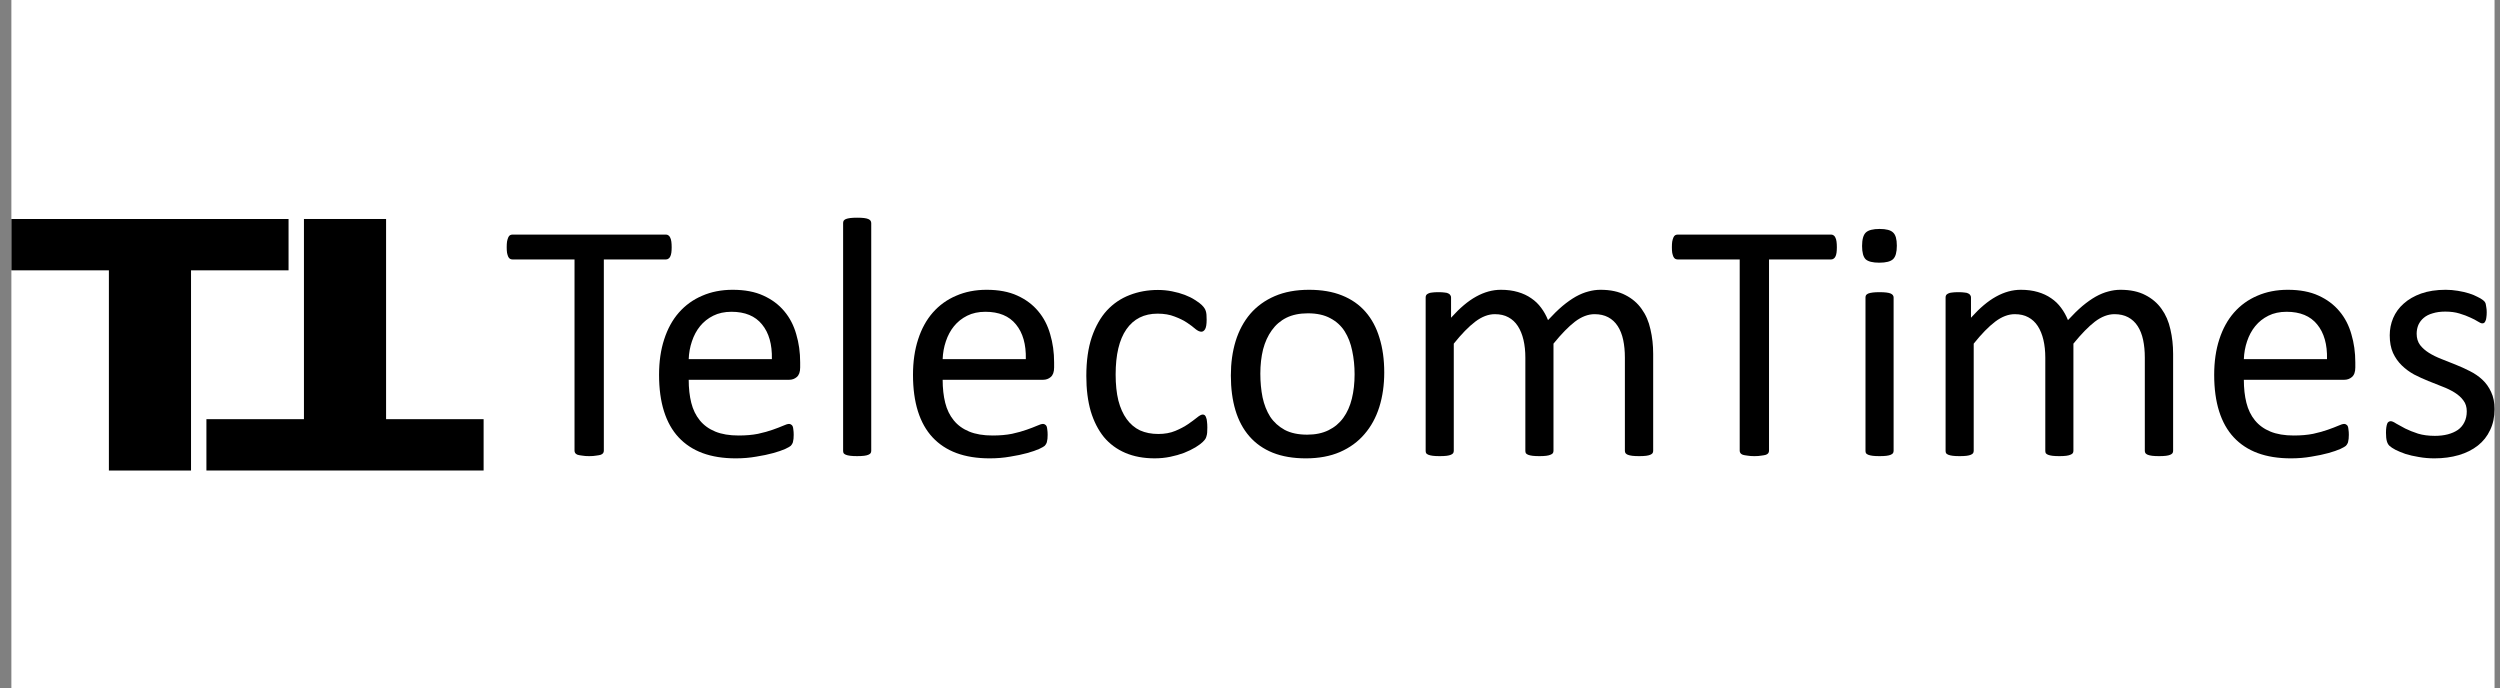
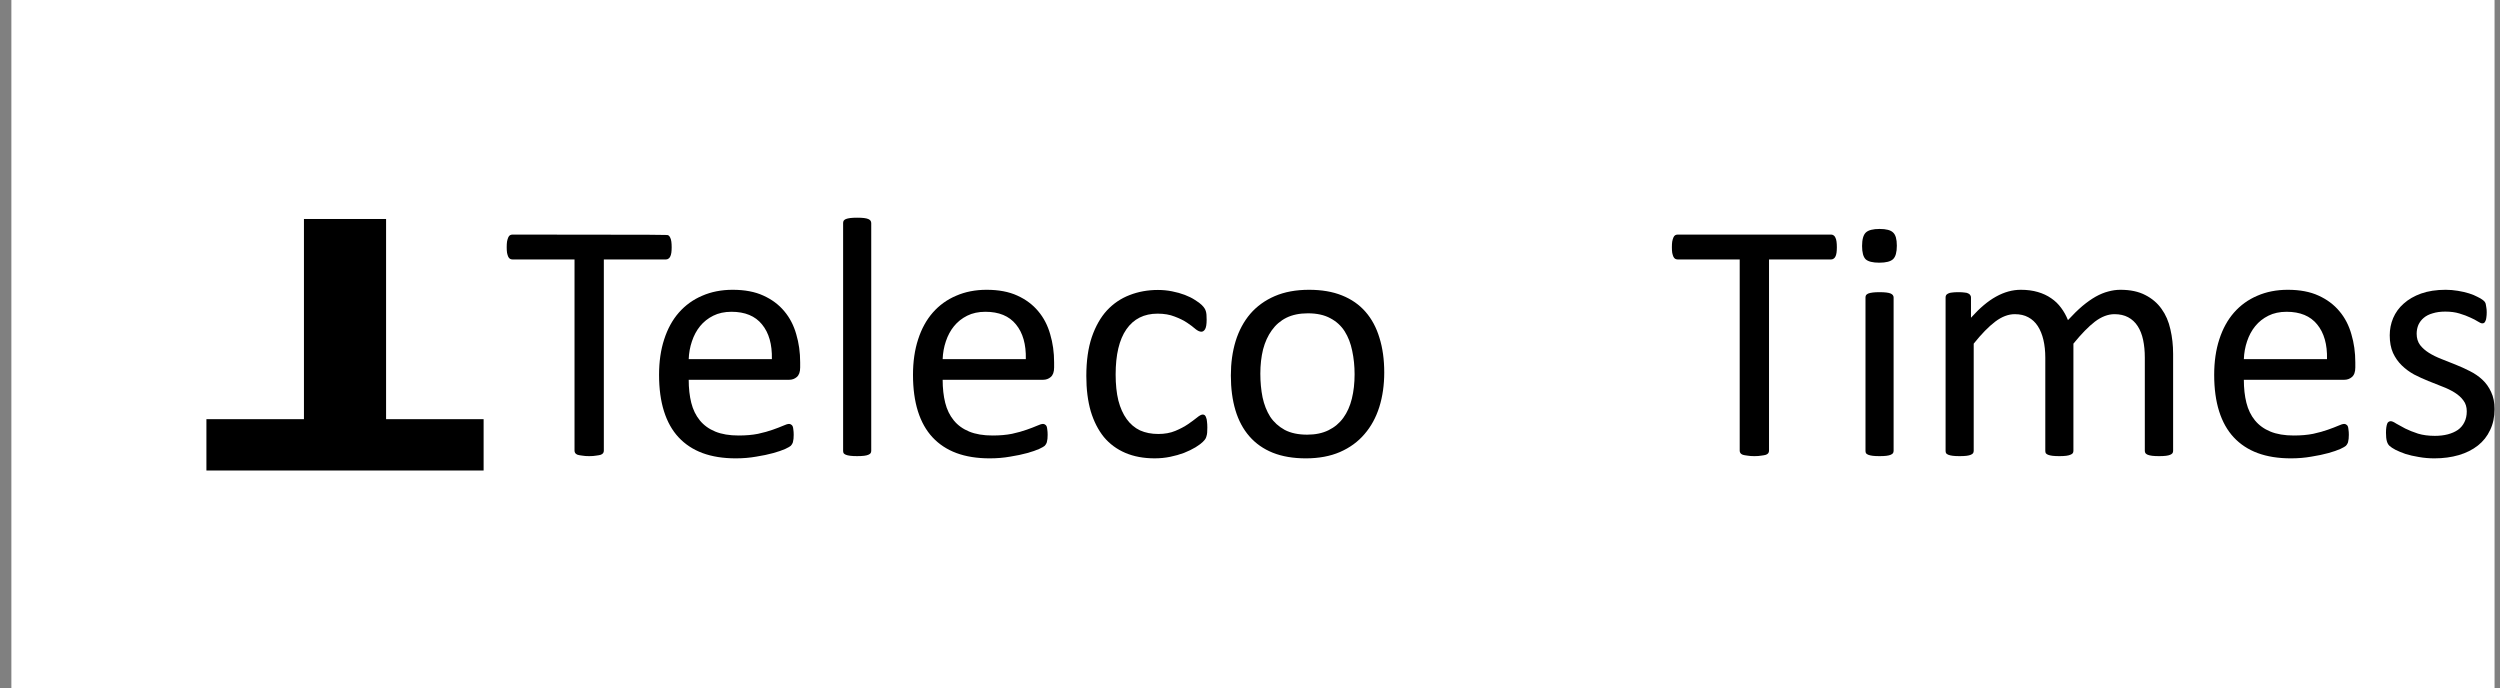
<svg xmlns="http://www.w3.org/2000/svg" width="178" height="49" viewBox="0 0 178 49" fill="none">
  <rect x="0" y="0" width="178" height="49" fill="#808080" stroke="none" />
  <g clip-path="url(#clip0_1151_138)">
    <rect width="176.802" height="49" transform="translate(0.81)" fill="white" />
-     <path d="M117.706 32.101C117.706 32.165 117.69 32.222 117.658 32.27C117.626 32.311 117.573 32.347 117.5 32.38C117.427 32.412 117.326 32.436 117.197 32.453C117.067 32.469 116.906 32.477 116.711 32.477C116.509 32.477 116.343 32.469 116.214 32.453C116.084 32.436 115.979 32.412 115.898 32.38C115.826 32.347 115.773 32.311 115.741 32.27C115.708 32.222 115.692 32.165 115.692 32.101V25.463C115.692 25.002 115.652 24.581 115.571 24.201C115.49 23.821 115.36 23.493 115.182 23.218C115.004 22.943 114.778 22.733 114.503 22.587C114.228 22.441 113.904 22.369 113.532 22.369C113.071 22.369 112.606 22.547 112.137 22.902C111.675 23.258 111.166 23.78 110.608 24.468V32.101C110.608 32.165 110.591 32.222 110.559 32.27C110.527 32.311 110.47 32.347 110.389 32.38C110.316 32.412 110.215 32.436 110.086 32.453C109.956 32.469 109.795 32.477 109.6 32.477C109.414 32.477 109.253 32.469 109.115 32.453C108.986 32.436 108.88 32.412 108.8 32.38C108.727 32.347 108.674 32.311 108.642 32.27C108.618 32.222 108.605 32.165 108.605 32.101V25.463C108.605 25.002 108.561 24.581 108.472 24.201C108.383 23.821 108.249 23.493 108.071 23.218C107.894 22.943 107.667 22.733 107.392 22.587C107.125 22.441 106.805 22.369 106.433 22.369C105.972 22.369 105.507 22.547 105.038 22.902C104.569 23.258 104.059 23.78 103.509 24.468V32.101C103.509 32.165 103.493 32.222 103.46 32.27C103.428 32.311 103.375 32.347 103.303 32.38C103.23 32.412 103.129 32.436 102.999 32.453C102.87 32.469 102.704 32.477 102.502 32.477C102.308 32.477 102.146 32.469 102.016 32.453C101.887 32.436 101.782 32.412 101.701 32.38C101.628 32.347 101.575 32.311 101.543 32.27C101.519 32.222 101.507 32.165 101.507 32.101V21.179C101.507 21.115 101.519 21.062 101.543 21.022C101.567 20.973 101.616 20.933 101.689 20.9C101.761 20.86 101.854 20.835 101.968 20.828C102.081 20.811 102.231 20.803 102.417 20.803C102.595 20.803 102.74 20.811 102.854 20.828C102.975 20.835 103.068 20.86 103.133 20.9C103.197 20.933 103.242 20.973 103.266 21.022C103.299 21.062 103.315 21.115 103.315 21.179V22.623C103.93 21.936 104.524 21.434 105.098 21.119C105.681 20.795 106.267 20.633 106.858 20.633C107.311 20.633 107.716 20.686 108.071 20.791C108.436 20.896 108.755 21.046 109.03 21.24C109.305 21.426 109.54 21.653 109.734 21.92C109.928 22.178 110.09 22.47 110.219 22.793C110.583 22.397 110.927 22.061 111.251 21.786C111.582 21.511 111.898 21.289 112.197 21.119C112.505 20.949 112.8 20.828 113.083 20.755C113.374 20.674 113.666 20.633 113.957 20.633C114.661 20.633 115.251 20.759 115.728 21.009C116.206 21.252 116.59 21.58 116.881 21.992C117.181 22.405 117.391 22.89 117.512 23.448C117.642 23.999 117.706 24.581 117.706 25.196V32.101Z" fill="black" />
    <path d="M98.558 26.519C98.558 27.409 98.441 28.23 98.206 28.982C97.971 29.726 97.62 30.369 97.15 30.911C96.689 31.453 96.107 31.878 95.403 32.185C94.707 32.485 93.898 32.635 92.976 32.635C92.078 32.635 91.293 32.501 90.622 32.234C89.959 31.967 89.404 31.579 88.959 31.069C88.514 30.559 88.183 29.941 87.964 29.212C87.746 28.484 87.637 27.659 87.637 26.737C87.637 25.847 87.75 25.03 87.977 24.286C88.211 23.534 88.559 22.886 89.02 22.344C89.489 21.802 90.072 21.382 90.767 21.082C91.463 20.783 92.276 20.633 93.207 20.633C94.105 20.633 94.885 20.767 95.549 21.034C96.22 21.301 96.778 21.689 97.223 22.199C97.668 22.708 98 23.327 98.218 24.055C98.445 24.783 98.558 25.605 98.558 26.519ZM96.447 26.652C96.447 26.061 96.39 25.503 96.277 24.977C96.171 24.452 95.993 23.991 95.743 23.594C95.492 23.198 95.152 22.886 94.723 22.66C94.295 22.425 93.761 22.308 93.122 22.308C92.531 22.308 92.021 22.413 91.593 22.623C91.172 22.834 90.824 23.133 90.549 23.521C90.274 23.902 90.068 24.355 89.93 24.88C89.801 25.406 89.736 25.981 89.736 26.604C89.736 27.202 89.789 27.764 89.894 28.29C90.007 28.816 90.189 29.277 90.44 29.674C90.699 30.062 91.043 30.373 91.471 30.608C91.9 30.834 92.434 30.948 93.073 30.948C93.656 30.948 94.161 30.843 94.59 30.632C95.019 30.422 95.371 30.127 95.646 29.746C95.921 29.366 96.123 28.913 96.252 28.387C96.382 27.861 96.447 27.283 96.447 26.652Z" fill="black" />
    <path d="M85.962 30.438C85.962 30.575 85.958 30.697 85.95 30.802C85.942 30.899 85.926 30.984 85.901 31.057C85.885 31.121 85.861 31.182 85.829 31.239C85.804 31.287 85.74 31.364 85.634 31.469C85.537 31.566 85.368 31.692 85.125 31.845C84.882 31.991 84.607 32.124 84.3 32.246C84 32.359 83.673 32.452 83.317 32.525C82.961 32.598 82.593 32.634 82.212 32.634C81.428 32.634 80.732 32.505 80.125 32.246C79.519 31.987 79.009 31.611 78.596 31.117C78.192 30.616 77.88 30.005 77.662 29.285C77.452 28.557 77.346 27.72 77.346 26.773C77.346 25.697 77.476 24.775 77.735 24.006C78.002 23.23 78.362 22.595 78.815 22.101C79.276 21.608 79.814 21.244 80.429 21.009C81.052 20.766 81.723 20.645 82.443 20.645C82.791 20.645 83.127 20.677 83.45 20.742C83.782 20.807 84.085 20.892 84.36 20.997C84.635 21.102 84.878 21.223 85.088 21.361C85.307 21.498 85.465 21.616 85.562 21.713C85.659 21.81 85.723 21.887 85.756 21.943C85.796 22 85.829 22.069 85.853 22.15C85.877 22.223 85.893 22.308 85.901 22.404C85.909 22.502 85.913 22.623 85.913 22.769C85.913 23.084 85.877 23.307 85.804 23.436C85.731 23.557 85.642 23.618 85.537 23.618C85.416 23.618 85.274 23.553 85.113 23.424C84.959 23.286 84.761 23.137 84.518 22.975C84.275 22.813 83.98 22.668 83.632 22.538C83.292 22.401 82.888 22.332 82.419 22.332C81.456 22.332 80.716 22.704 80.198 23.448C79.688 24.184 79.434 25.256 79.434 26.664C79.434 27.368 79.498 27.986 79.628 28.52C79.765 29.046 79.963 29.487 80.222 29.843C80.481 30.199 80.797 30.466 81.169 30.644C81.549 30.814 81.982 30.899 82.467 30.899C82.928 30.899 83.333 30.826 83.681 30.68C84.029 30.535 84.328 30.377 84.579 30.207C84.838 30.029 85.052 29.871 85.222 29.734C85.4 29.588 85.537 29.515 85.634 29.515C85.691 29.515 85.74 29.532 85.78 29.564C85.82 29.596 85.853 29.653 85.877 29.734C85.909 29.807 85.93 29.904 85.938 30.025C85.954 30.138 85.962 30.276 85.962 30.438Z" fill="black" />
    <path d="M75.053 26.167C75.053 26.482 74.972 26.709 74.81 26.846C74.657 26.976 74.479 27.04 74.276 27.04H67.117C67.117 27.647 67.178 28.193 67.299 28.679C67.42 29.164 67.623 29.581 67.906 29.928C68.189 30.276 68.557 30.543 69.01 30.729C69.463 30.915 70.017 31.008 70.672 31.008C71.19 31.008 71.651 30.968 72.056 30.887C72.46 30.798 72.808 30.701 73.099 30.596C73.399 30.491 73.641 30.398 73.827 30.317C74.022 30.228 74.167 30.183 74.264 30.183C74.321 30.183 74.369 30.2 74.41 30.232C74.458 30.256 74.495 30.297 74.519 30.353C74.543 30.41 74.559 30.491 74.568 30.596C74.584 30.693 74.592 30.814 74.592 30.96C74.592 31.065 74.588 31.158 74.58 31.239C74.572 31.312 74.559 31.381 74.543 31.445C74.535 31.502 74.515 31.555 74.483 31.603C74.458 31.652 74.422 31.7 74.374 31.749C74.333 31.789 74.204 31.862 73.985 31.967C73.767 32.064 73.484 32.161 73.136 32.258C72.788 32.355 72.383 32.44 71.922 32.513C71.469 32.594 70.984 32.635 70.466 32.635C69.568 32.635 68.779 32.509 68.1 32.258C67.428 32.008 66.862 31.635 66.401 31.142C65.94 30.648 65.592 30.03 65.357 29.285C65.123 28.541 65.005 27.675 65.005 26.689C65.005 25.75 65.127 24.909 65.37 24.165C65.612 23.412 65.96 22.777 66.413 22.259C66.874 21.733 67.428 21.333 68.076 21.058C68.723 20.775 69.447 20.633 70.248 20.633C71.105 20.633 71.833 20.771 72.432 21.046C73.039 21.321 73.536 21.693 73.924 22.162C74.313 22.623 74.596 23.169 74.774 23.8C74.96 24.423 75.053 25.091 75.053 25.803V26.167ZM73.039 25.572C73.063 24.52 72.828 23.695 72.335 23.097C71.849 22.498 71.125 22.199 70.163 22.199C69.669 22.199 69.236 22.292 68.864 22.478C68.492 22.664 68.181 22.911 67.93 23.218C67.679 23.525 67.485 23.885 67.347 24.298C67.21 24.703 67.133 25.127 67.117 25.572H73.039Z" fill="black" />
    <path d="M62.032 32.1C62.032 32.165 62.016 32.222 61.984 32.27C61.952 32.311 61.899 32.347 61.826 32.379C61.753 32.412 61.652 32.436 61.523 32.452C61.393 32.468 61.228 32.476 61.025 32.476C60.831 32.476 60.669 32.468 60.54 32.452C60.41 32.436 60.305 32.412 60.224 32.379C60.152 32.347 60.099 32.311 60.067 32.27C60.042 32.222 60.03 32.165 60.03 32.1V15.888C60.03 15.824 60.042 15.767 60.067 15.718C60.099 15.67 60.152 15.629 60.224 15.597C60.305 15.565 60.41 15.54 60.54 15.524C60.669 15.508 60.831 15.5 61.025 15.5C61.228 15.5 61.393 15.508 61.523 15.524C61.652 15.54 61.753 15.565 61.826 15.597C61.899 15.629 61.952 15.67 61.984 15.718C62.016 15.767 62.032 15.824 62.032 15.888V32.1Z" fill="black" />
    <path d="M56.972 26.167C56.972 26.482 56.891 26.709 56.73 26.846C56.576 26.976 56.398 27.04 56.196 27.04H49.036C49.036 27.647 49.097 28.193 49.218 28.679C49.34 29.164 49.542 29.581 49.825 29.928C50.108 30.276 50.476 30.543 50.929 30.729C51.382 30.915 51.937 31.008 52.592 31.008C53.109 31.008 53.571 30.968 53.975 30.887C54.38 30.798 54.727 30.701 55.019 30.596C55.318 30.491 55.561 30.398 55.747 30.317C55.941 30.228 56.087 30.183 56.184 30.183C56.24 30.183 56.289 30.2 56.329 30.232C56.378 30.256 56.414 30.297 56.438 30.353C56.463 30.41 56.479 30.491 56.487 30.596C56.503 30.693 56.511 30.814 56.511 30.96C56.511 31.065 56.507 31.158 56.499 31.239C56.491 31.312 56.479 31.381 56.463 31.445C56.455 31.502 56.434 31.555 56.402 31.603C56.378 31.652 56.341 31.7 56.293 31.749C56.252 31.789 56.123 31.862 55.904 31.967C55.686 32.064 55.403 32.161 55.055 32.258C54.707 32.355 54.303 32.44 53.842 32.513C53.389 32.594 52.903 32.635 52.385 32.635C51.487 32.635 50.699 32.509 50.019 32.258C49.348 32.008 48.781 31.635 48.32 31.142C47.859 30.648 47.511 30.03 47.277 29.285C47.042 28.541 46.925 27.675 46.925 26.689C46.925 25.75 47.046 24.909 47.289 24.165C47.532 23.412 47.879 22.777 48.333 22.259C48.794 21.733 49.348 21.333 49.995 21.058C50.642 20.775 51.366 20.633 52.167 20.633C53.025 20.633 53.753 20.771 54.351 21.046C54.958 21.321 55.456 21.693 55.844 22.162C56.232 22.623 56.515 23.169 56.693 23.8C56.879 24.423 56.972 25.091 56.972 25.803V26.167ZM54.958 25.572C54.982 24.52 54.748 23.695 54.254 23.097C53.769 22.498 53.045 22.199 52.082 22.199C51.589 22.199 51.156 22.292 50.784 22.478C50.411 22.664 50.1 22.911 49.849 23.218C49.599 23.525 49.404 23.885 49.267 24.298C49.129 24.703 49.052 25.127 49.036 25.572H54.958Z" fill="black" />
-     <path d="M47.823 17.6C47.823 17.753 47.815 17.887 47.799 18C47.782 18.113 47.754 18.206 47.714 18.279C47.681 18.344 47.637 18.392 47.58 18.425C47.532 18.457 47.475 18.473 47.41 18.473H42.993V32.088C42.993 32.153 42.977 32.21 42.945 32.258C42.912 32.307 42.856 32.347 42.775 32.38C42.694 32.404 42.585 32.424 42.447 32.44C42.318 32.465 42.152 32.477 41.95 32.477C41.755 32.477 41.59 32.465 41.452 32.44C41.315 32.424 41.205 32.404 41.124 32.38C41.044 32.347 40.987 32.307 40.955 32.258C40.922 32.21 40.906 32.153 40.906 32.088V18.473H36.489C36.424 18.473 36.364 18.457 36.307 18.425C36.258 18.392 36.218 18.344 36.186 18.279C36.153 18.206 36.125 18.113 36.101 18C36.085 17.887 36.077 17.753 36.077 17.6C36.077 17.446 36.085 17.312 36.101 17.199C36.125 17.078 36.153 16.981 36.186 16.908C36.218 16.835 36.258 16.783 36.307 16.75C36.364 16.718 36.424 16.702 36.489 16.702H47.41C47.475 16.702 47.532 16.718 47.58 16.75C47.637 16.783 47.681 16.835 47.714 16.908C47.754 16.981 47.782 17.078 47.799 17.199C47.815 17.312 47.823 17.446 47.823 17.6Z" fill="black" />
+     <path d="M47.823 17.6C47.823 17.753 47.815 17.887 47.799 18C47.782 18.113 47.754 18.206 47.714 18.279C47.681 18.344 47.637 18.392 47.58 18.425C47.532 18.457 47.475 18.473 47.41 18.473H42.993V32.088C42.993 32.153 42.977 32.21 42.945 32.258C42.912 32.307 42.856 32.347 42.775 32.38C42.694 32.404 42.585 32.424 42.447 32.44C42.318 32.465 42.152 32.477 41.95 32.477C41.755 32.477 41.59 32.465 41.452 32.44C41.315 32.424 41.205 32.404 41.124 32.38C41.044 32.347 40.987 32.307 40.955 32.258C40.922 32.21 40.906 32.153 40.906 32.088V18.473H36.489C36.424 18.473 36.364 18.457 36.307 18.425C36.258 18.392 36.218 18.344 36.186 18.279C36.153 18.206 36.125 18.113 36.101 18C36.085 17.887 36.077 17.753 36.077 17.6C36.077 17.446 36.085 17.312 36.101 17.199C36.125 17.078 36.153 16.981 36.186 16.908C36.218 16.835 36.258 16.783 36.307 16.75C36.364 16.718 36.424 16.702 36.489 16.702C47.475 16.702 47.532 16.718 47.58 16.75C47.637 16.783 47.681 16.835 47.714 16.908C47.754 16.981 47.782 17.078 47.799 17.199C47.815 17.312 47.823 17.446 47.823 17.6Z" fill="black" />
    <path d="M177.612 29.128C177.612 29.686 177.507 30.183 177.296 30.62C177.094 31.057 176.803 31.425 176.423 31.724C176.042 32.024 175.589 32.25 175.064 32.404C174.538 32.558 173.959 32.635 173.328 32.635C172.94 32.635 172.568 32.602 172.212 32.537C171.864 32.481 171.549 32.408 171.265 32.319C170.99 32.222 170.756 32.125 170.562 32.028C170.367 31.923 170.226 31.83 170.137 31.749C170.048 31.668 169.983 31.555 169.943 31.409C169.902 31.263 169.882 31.065 169.882 30.814C169.882 30.661 169.89 30.531 169.906 30.426C169.922 30.321 169.943 30.236 169.967 30.171C169.991 30.106 170.024 30.062 170.064 30.038C170.113 30.005 170.165 29.989 170.222 29.989C170.311 29.989 170.44 30.046 170.61 30.159C170.788 30.264 171.002 30.381 171.253 30.511C171.512 30.64 171.815 30.762 172.163 30.875C172.511 30.98 172.912 31.033 173.365 31.033C173.704 31.033 174.012 30.996 174.287 30.924C174.562 30.851 174.801 30.745 175.003 30.608C175.205 30.462 175.359 30.28 175.464 30.062C175.577 29.843 175.634 29.585 175.634 29.285C175.634 28.978 175.553 28.719 175.391 28.509C175.237 28.298 175.031 28.112 174.772 27.951C174.513 27.789 174.222 27.647 173.899 27.526C173.575 27.396 173.239 27.263 172.891 27.125C172.552 26.988 172.216 26.834 171.884 26.664C171.561 26.486 171.269 26.272 171.011 26.021C170.752 25.77 170.541 25.471 170.38 25.123C170.226 24.775 170.149 24.359 170.149 23.873C170.149 23.445 170.23 23.036 170.392 22.648C170.562 22.251 170.812 21.907 171.144 21.616C171.476 21.317 171.888 21.078 172.382 20.9C172.883 20.722 173.466 20.633 174.129 20.633C174.42 20.633 174.712 20.658 175.003 20.706C175.294 20.755 175.557 20.815 175.792 20.888C176.026 20.961 176.224 21.042 176.386 21.131C176.556 21.212 176.681 21.285 176.762 21.349C176.851 21.414 176.908 21.471 176.932 21.519C176.965 21.568 176.985 21.624 176.993 21.689C177.009 21.746 177.021 21.819 177.029 21.907C177.046 21.996 177.054 22.106 177.054 22.235C177.054 22.373 177.046 22.494 177.029 22.599C177.021 22.696 177.001 22.777 176.969 22.842C176.944 22.907 176.912 22.955 176.872 22.987C176.831 23.012 176.787 23.024 176.738 23.024C176.665 23.024 176.56 22.979 176.423 22.89C176.285 22.801 176.107 22.708 175.889 22.611C175.67 22.506 175.411 22.409 175.112 22.32C174.821 22.231 174.485 22.186 174.105 22.186C173.765 22.186 173.466 22.227 173.207 22.308C172.948 22.381 172.734 22.49 172.564 22.636C172.402 22.773 172.277 22.939 172.188 23.133C172.107 23.327 172.066 23.538 172.066 23.764C172.066 24.079 172.147 24.346 172.309 24.565C172.471 24.775 172.681 24.961 172.94 25.123C173.199 25.285 173.494 25.43 173.826 25.56C174.157 25.689 174.493 25.823 174.833 25.96C175.181 26.098 175.521 26.252 175.852 26.422C176.192 26.591 176.491 26.798 176.75 27.04C177.009 27.283 177.215 27.574 177.369 27.914C177.531 28.254 177.612 28.658 177.612 29.128Z" fill="black" />
    <path d="M167.698 26.167C167.698 26.482 167.617 26.709 167.455 26.846C167.301 26.976 167.123 27.04 166.921 27.04H159.762C159.762 27.647 159.822 28.193 159.944 28.679C160.065 29.164 160.267 29.581 160.55 29.928C160.834 30.276 161.202 30.543 161.655 30.729C162.108 30.915 162.662 31.008 163.317 31.008C163.835 31.008 164.296 30.968 164.7 30.887C165.105 30.798 165.453 30.701 165.744 30.596C166.043 30.491 166.286 30.398 166.472 30.317C166.666 30.228 166.812 30.183 166.909 30.183C166.966 30.183 167.014 30.2 167.055 30.232C167.103 30.256 167.14 30.297 167.164 30.353C167.188 30.41 167.204 30.491 167.212 30.596C167.229 30.693 167.237 30.814 167.237 30.96C167.237 31.065 167.233 31.158 167.224 31.239C167.216 31.312 167.204 31.381 167.188 31.445C167.18 31.502 167.16 31.555 167.127 31.603C167.103 31.652 167.067 31.7 167.018 31.749C166.978 31.789 166.848 31.862 166.63 31.967C166.411 32.064 166.128 32.161 165.78 32.258C165.433 32.355 165.028 32.44 164.567 32.513C164.114 32.594 163.629 32.635 163.111 32.635C162.213 32.635 161.424 32.509 160.745 32.258C160.073 32.008 159.507 31.635 159.046 31.142C158.585 30.648 158.237 30.03 158.002 29.285C157.768 28.541 157.65 27.675 157.65 26.689C157.65 25.75 157.772 24.909 158.014 24.165C158.257 23.412 158.605 22.777 159.058 22.259C159.519 21.733 160.073 21.333 160.72 21.058C161.367 20.775 162.092 20.633 162.892 20.633C163.75 20.633 164.478 20.771 165.077 21.046C165.683 21.321 166.181 21.693 166.569 22.162C166.958 22.623 167.241 23.169 167.419 23.8C167.605 24.423 167.698 25.091 167.698 25.803V26.167ZM165.683 25.572C165.708 24.52 165.473 23.695 164.98 23.097C164.494 22.498 163.77 22.199 162.807 22.199C162.314 22.199 161.881 22.292 161.509 22.478C161.137 22.664 160.825 22.911 160.575 23.218C160.324 23.525 160.13 23.885 159.992 24.298C159.855 24.703 159.778 25.127 159.762 25.572H165.683Z" fill="black" />
    <path d="M154.726 32.101C154.726 32.165 154.71 32.222 154.677 32.27C154.645 32.311 154.592 32.347 154.52 32.38C154.447 32.412 154.346 32.436 154.216 32.453C154.087 32.469 153.925 32.477 153.731 32.477C153.529 32.477 153.363 32.469 153.233 32.453C153.104 32.436 152.999 32.412 152.918 32.38C152.845 32.347 152.792 32.311 152.76 32.27C152.728 32.222 152.711 32.165 152.711 32.101V25.463C152.711 25.002 152.671 24.581 152.59 24.201C152.509 23.821 152.38 23.493 152.202 23.218C152.024 22.943 151.797 22.733 151.522 22.587C151.247 22.441 150.924 22.369 150.551 22.369C150.09 22.369 149.625 22.547 149.156 22.902C148.695 23.258 148.185 23.78 147.627 24.468V32.101C147.627 32.165 147.611 32.222 147.578 32.27C147.546 32.311 147.49 32.347 147.409 32.38C147.336 32.412 147.235 32.436 147.105 32.453C146.976 32.469 146.814 32.477 146.62 32.477C146.434 32.477 146.272 32.469 146.134 32.453C146.005 32.436 145.9 32.412 145.819 32.38C145.746 32.347 145.694 32.311 145.661 32.27C145.637 32.222 145.625 32.165 145.625 32.101V25.463C145.625 25.002 145.58 24.581 145.491 24.201C145.402 23.821 145.269 23.493 145.091 23.218C144.913 22.943 144.686 22.733 144.411 22.587C144.144 22.441 143.825 22.369 143.453 22.369C142.992 22.369 142.526 22.547 142.057 22.902C141.588 23.258 141.078 23.78 140.528 24.468V32.101C140.528 32.165 140.512 32.222 140.48 32.27C140.447 32.311 140.395 32.347 140.322 32.38C140.249 32.412 140.148 32.436 140.019 32.453C139.889 32.469 139.723 32.477 139.521 32.477C139.327 32.477 139.165 32.469 139.036 32.453C138.906 32.436 138.801 32.412 138.72 32.38C138.647 32.347 138.595 32.311 138.562 32.27C138.538 32.222 138.526 32.165 138.526 32.101V21.179C138.526 21.115 138.538 21.062 138.562 21.022C138.587 20.973 138.635 20.933 138.708 20.9C138.781 20.86 138.874 20.835 138.987 20.828C139.1 20.811 139.25 20.803 139.436 20.803C139.614 20.803 139.76 20.811 139.873 20.828C139.994 20.835 140.087 20.86 140.152 20.9C140.217 20.933 140.261 20.973 140.286 21.022C140.318 21.062 140.334 21.115 140.334 21.179V22.623C140.949 21.936 141.544 21.434 142.118 21.119C142.7 20.795 143.287 20.633 143.877 20.633C144.33 20.633 144.735 20.686 145.091 20.791C145.455 20.896 145.774 21.046 146.05 21.24C146.325 21.426 146.559 21.653 146.753 21.92C146.947 22.178 147.109 22.47 147.239 22.793C147.603 22.397 147.947 22.061 148.27 21.786C148.602 21.511 148.917 21.289 149.217 21.119C149.524 20.949 149.819 20.828 150.103 20.755C150.394 20.674 150.685 20.633 150.976 20.633C151.68 20.633 152.271 20.759 152.748 21.009C153.225 21.252 153.609 21.58 153.901 21.992C154.2 22.405 154.41 22.89 154.532 23.448C154.661 23.999 154.726 24.581 154.726 25.196V32.101Z" fill="black" />
    <path d="M134.825 32.101C134.825 32.165 134.809 32.222 134.776 32.27C134.744 32.311 134.691 32.347 134.619 32.38C134.546 32.412 134.445 32.436 134.315 32.453C134.186 32.469 134.02 32.477 133.818 32.477C133.624 32.477 133.462 32.469 133.332 32.453C133.203 32.436 133.098 32.412 133.017 32.38C132.944 32.347 132.891 32.311 132.859 32.27C132.835 32.222 132.823 32.165 132.823 32.101V21.179C132.823 21.123 132.835 21.07 132.859 21.022C132.891 20.973 132.944 20.933 133.017 20.9C133.098 20.868 133.203 20.844 133.332 20.828C133.462 20.811 133.624 20.803 133.818 20.803C134.02 20.803 134.186 20.811 134.315 20.828C134.445 20.844 134.546 20.868 134.619 20.9C134.691 20.933 134.744 20.973 134.776 21.022C134.809 21.07 134.825 21.123 134.825 21.179V32.101ZM135.055 17.491C135.055 17.96 134.967 18.279 134.789 18.449C134.611 18.619 134.283 18.704 133.806 18.704C133.336 18.704 133.013 18.623 132.835 18.461C132.665 18.291 132.58 17.976 132.58 17.515C132.58 17.046 132.669 16.726 132.847 16.556C133.025 16.386 133.353 16.301 133.83 16.301C134.299 16.301 134.619 16.386 134.789 16.556C134.967 16.718 135.055 17.029 135.055 17.491Z" fill="black" />
    <path d="M130.784 17.6C130.784 17.753 130.776 17.887 130.76 18C130.744 18.113 130.715 18.206 130.675 18.279C130.643 18.344 130.598 18.392 130.541 18.425C130.493 18.457 130.436 18.473 130.372 18.473H125.954V32.088C125.954 32.153 125.938 32.21 125.906 32.258C125.874 32.307 125.817 32.347 125.736 32.38C125.655 32.404 125.546 32.424 125.408 32.44C125.279 32.465 125.113 32.477 124.911 32.477C124.717 32.477 124.551 32.465 124.413 32.44C124.276 32.424 124.167 32.404 124.086 32.38C124.005 32.347 123.948 32.307 123.916 32.258C123.883 32.21 123.867 32.153 123.867 32.088V18.473H119.45C119.386 18.473 119.325 18.457 119.268 18.425C119.22 18.392 119.179 18.344 119.147 18.279C119.115 18.206 119.086 18.113 119.062 18C119.046 17.887 119.038 17.753 119.038 17.6C119.038 17.446 119.046 17.312 119.062 17.199C119.086 17.078 119.115 16.981 119.147 16.908C119.179 16.835 119.22 16.783 119.268 16.75C119.325 16.718 119.386 16.702 119.45 16.702H130.372C130.436 16.702 130.493 16.718 130.541 16.75C130.598 16.783 130.643 16.835 130.675 16.908C130.715 16.981 130.744 17.078 130.76 17.199C130.776 17.312 130.784 17.446 130.784 17.6Z" fill="black" />
-     <path d="M20.545 15.592H0.81V19.247H7.753V33.5H13.601V19.247H20.545V15.592Z" fill="black" />
    <path d="M14.697 33.5L34.433 33.5L34.433 29.845L27.489 29.845L27.489 15.592L21.641 15.592L21.641 29.845L14.697 29.845L14.697 33.5Z" fill="black" />
  </g>
  <defs>
    <clipPath id="clip0_1151_138">
      <rect width="176.802" height="49" fill="white" transform="translate(0.81)" />
    </clipPath>
  </defs>
</svg>